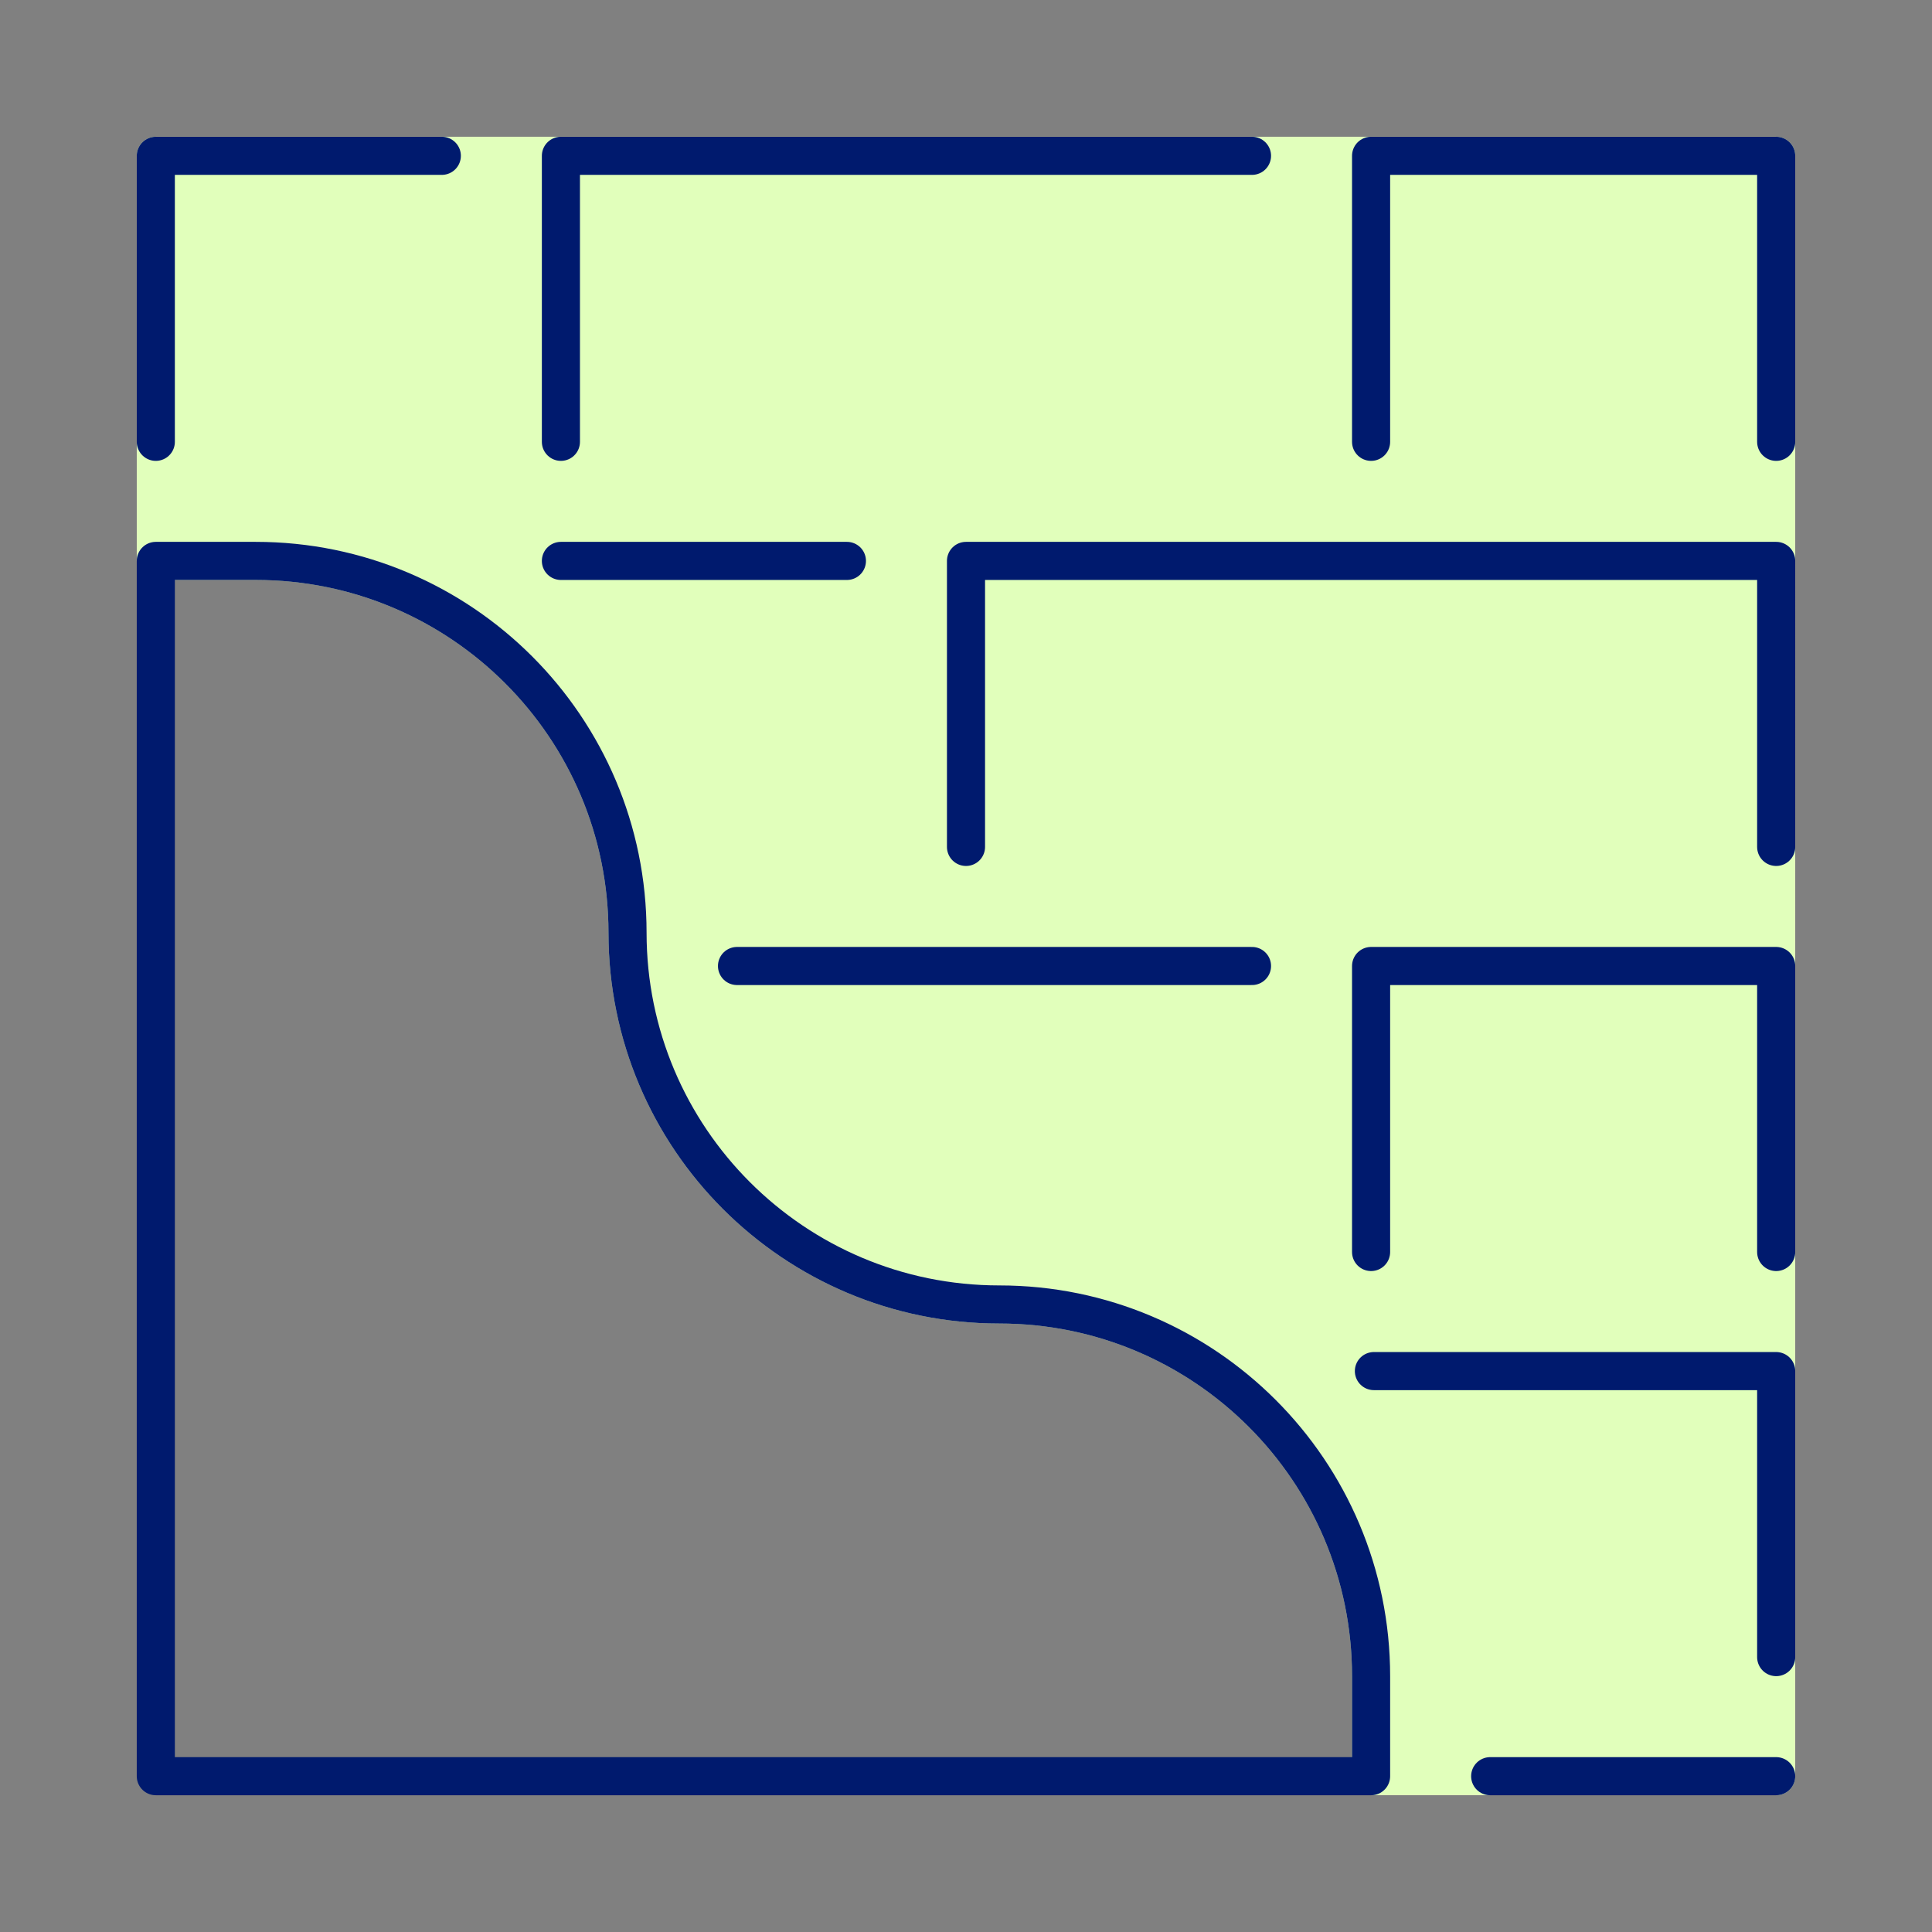
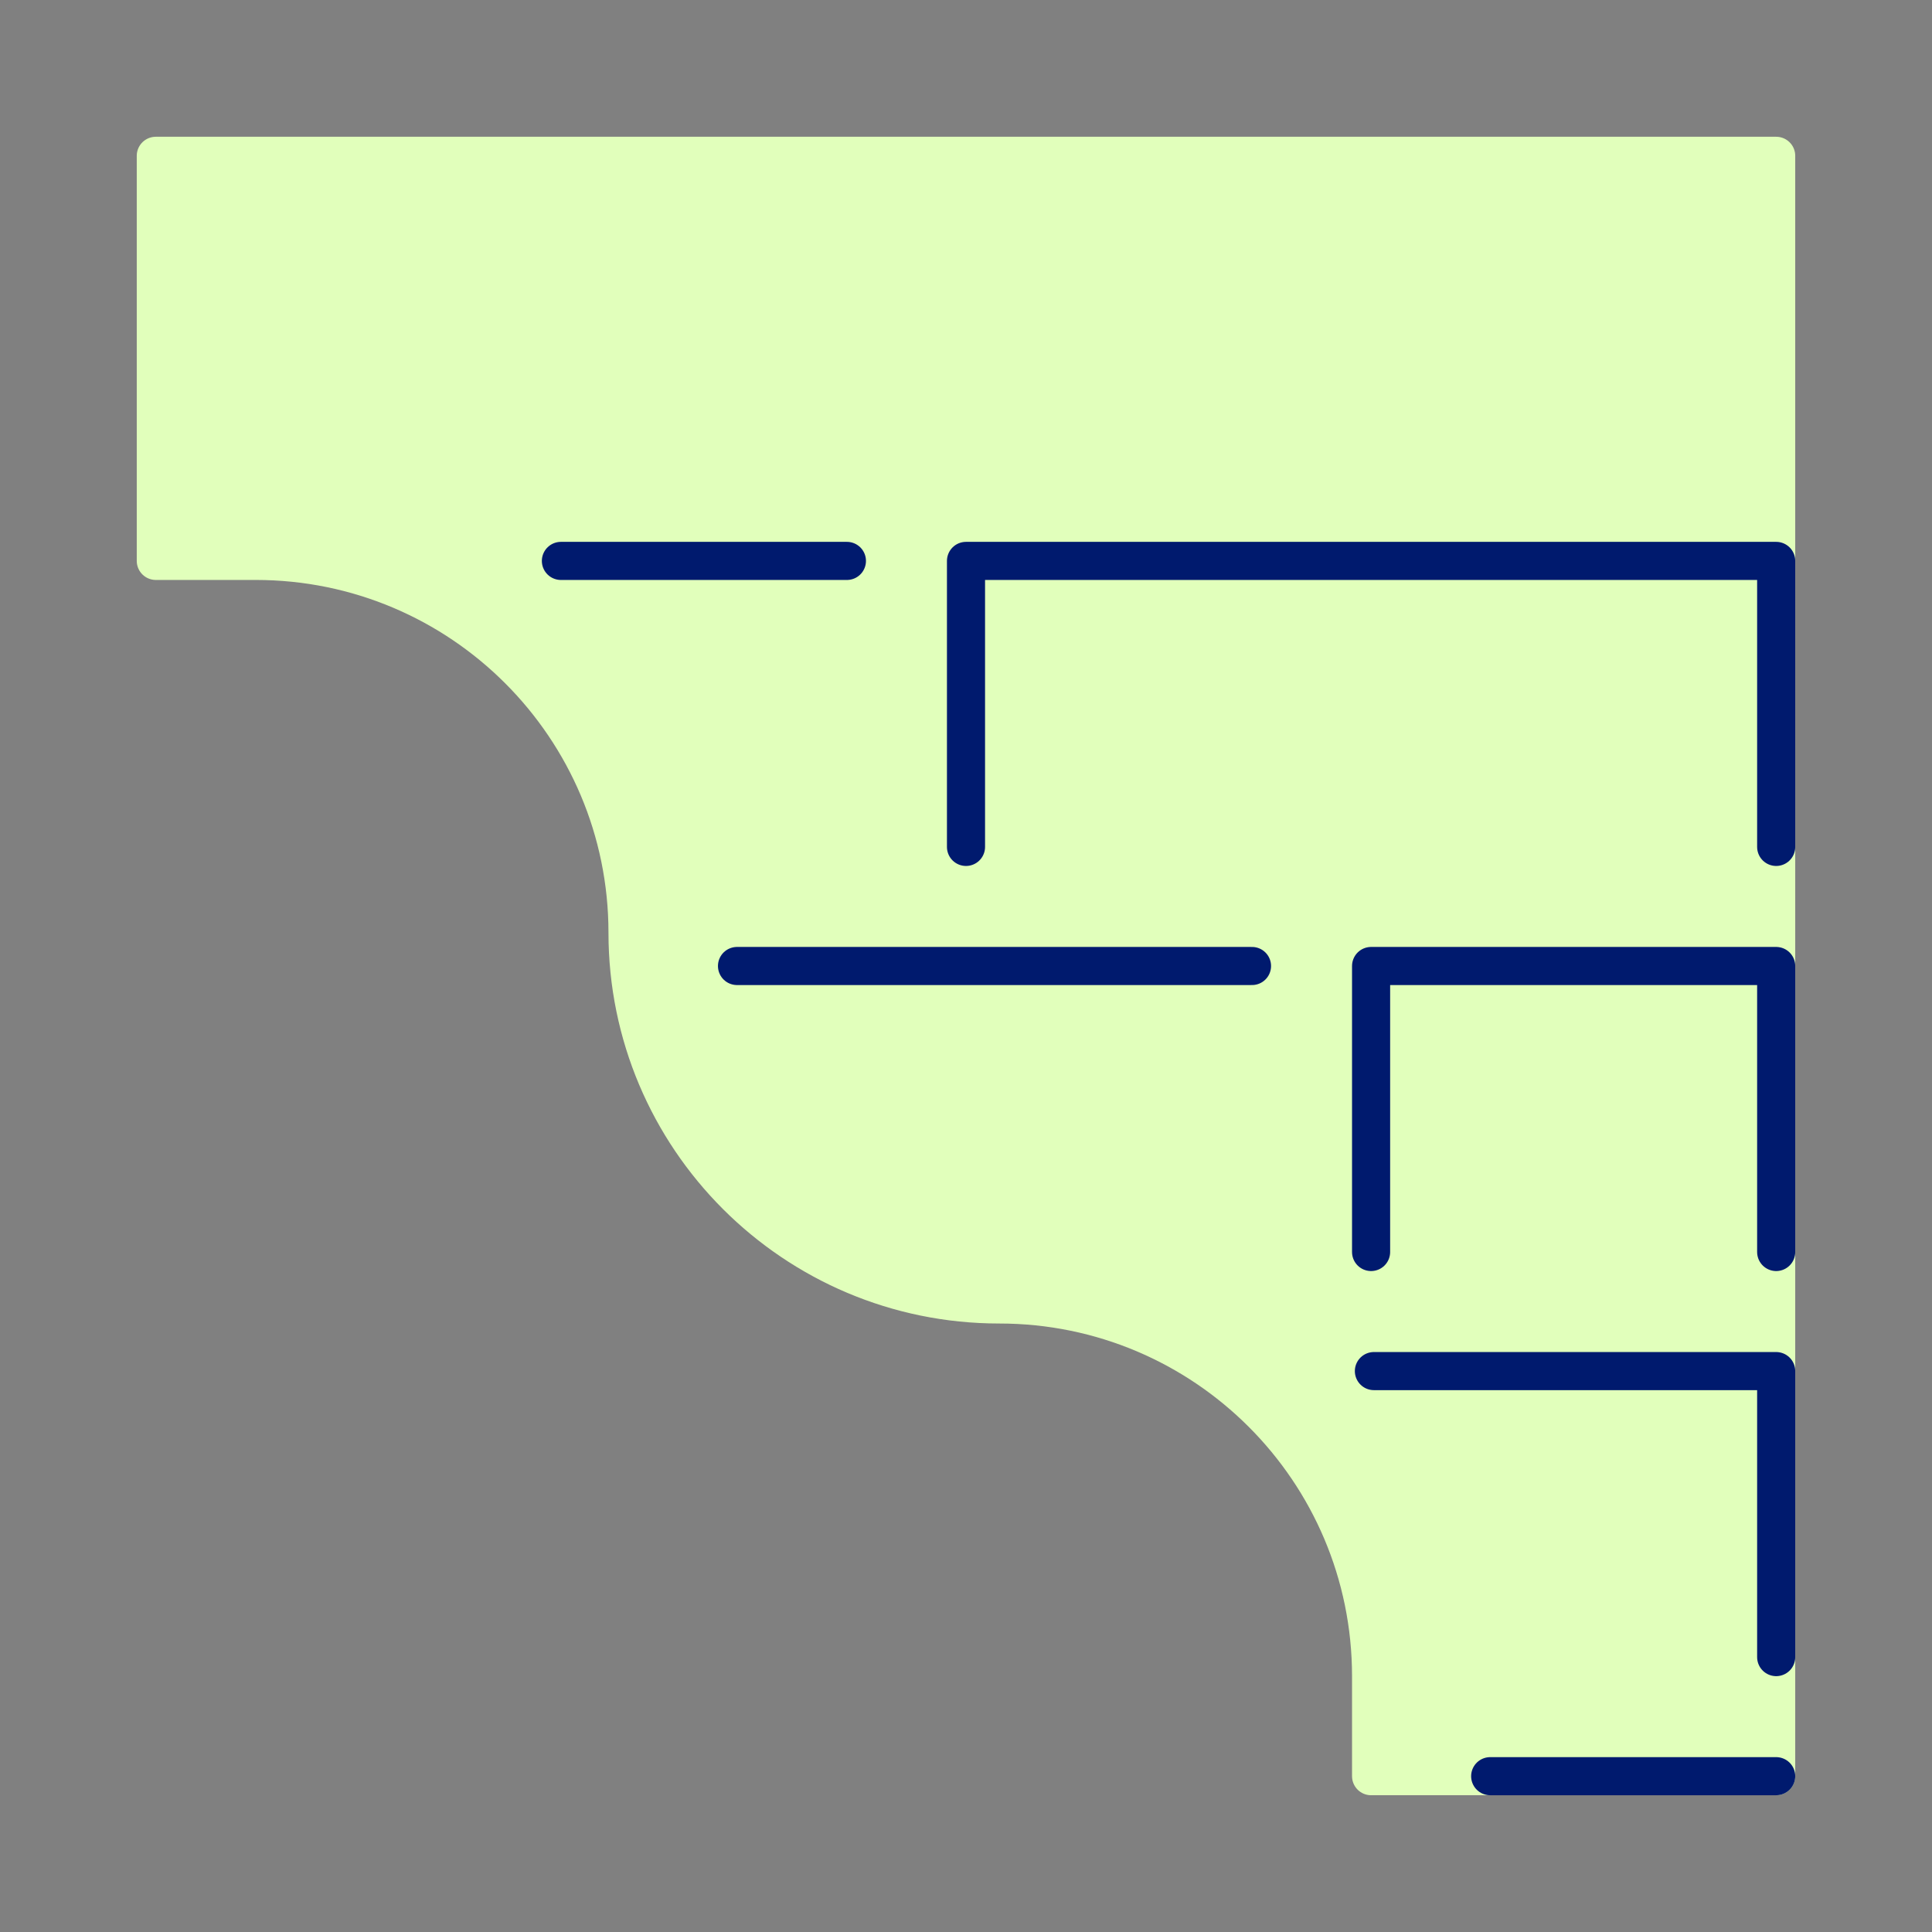
<svg xmlns="http://www.w3.org/2000/svg" id="a" viewBox="0 0 184 184">
  <rect x="0" y="0" width="184" height="184" fill="#808080" stroke="none" />
  <path d="M14.839,14.839v38.58h9.517c19.555,0,35.408,15.853,35.408,35.408h0c0,19.555,15.853,35.408,35.408,35.408h0c19.555,0,35.408,15.853,35.408,35.408v9.517h38.58V14.839H14.839Z" fill="#e1ffbb" stroke="#e1ffbb" stroke-linejoin="round" stroke-width="3.629" />
-   <polyline points="14.839 42.078 14.839 14.84 42.078 14.84" fill="none" stroke="#001a6e" stroke-linecap="round" stroke-linejoin="round" stroke-width="3.629" />
-   <polyline points="130.58 42.078 130.58 14.84 169.16 14.84 169.16 42.078" fill="none" stroke="#001a6e" stroke-linecap="round" stroke-linejoin="round" stroke-width="3.629" />
-   <polyline points="119.238 14.84 53.42 14.84 53.42 42.078" fill="none" stroke="#001a6e" stroke-linecap="round" stroke-linejoin="round" stroke-width="3.629" />
  <polyline points="130.58 119.238 130.58 92 169.16 92 169.16 119.238" fill="none" stroke="#001a6e" stroke-linecap="round" stroke-linejoin="round" stroke-width="3.629" />
  <line x1="119.238" y1="92" x2="70.191" y2="92" fill="none" stroke="#001a6e" stroke-linecap="round" stroke-linejoin="round" stroke-width="3.629" />
  <line x1="80.658" y1="53.42" x2="53.42" y2="53.42" fill="none" stroke="#001a6e" stroke-linecap="round" stroke-linejoin="round" stroke-width="3.629" />
  <polyline points="169.16 80.658 169.16 53.42 92 53.42 92 80.658" fill="none" stroke="#001a6e" stroke-linecap="round" stroke-linejoin="round" stroke-width="3.629" />
  <line x1="169.16" y1="169.161" x2="141.922" y2="169.161" fill="none" stroke="#001a6e" stroke-linecap="round" stroke-linejoin="round" stroke-width="3.629" />
  <polyline points="130.848 130.58 169.16 130.58 169.16 157.819" fill="none" stroke="#001a6e" stroke-linecap="round" stroke-linejoin="round" stroke-width="3.629" />
-   <path d="M130.58,169.161H14.839V53.42h9.517c19.555,0,35.408,15.853,35.408,35.408h0c0,19.555,15.853,35.408,35.408,35.408h0c19.555,0,35.408,15.853,35.408,35.408v9.517Z" fill="none" stroke="#001a6e" stroke-linecap="round" stroke-linejoin="round" stroke-width="3.629" />
</svg>